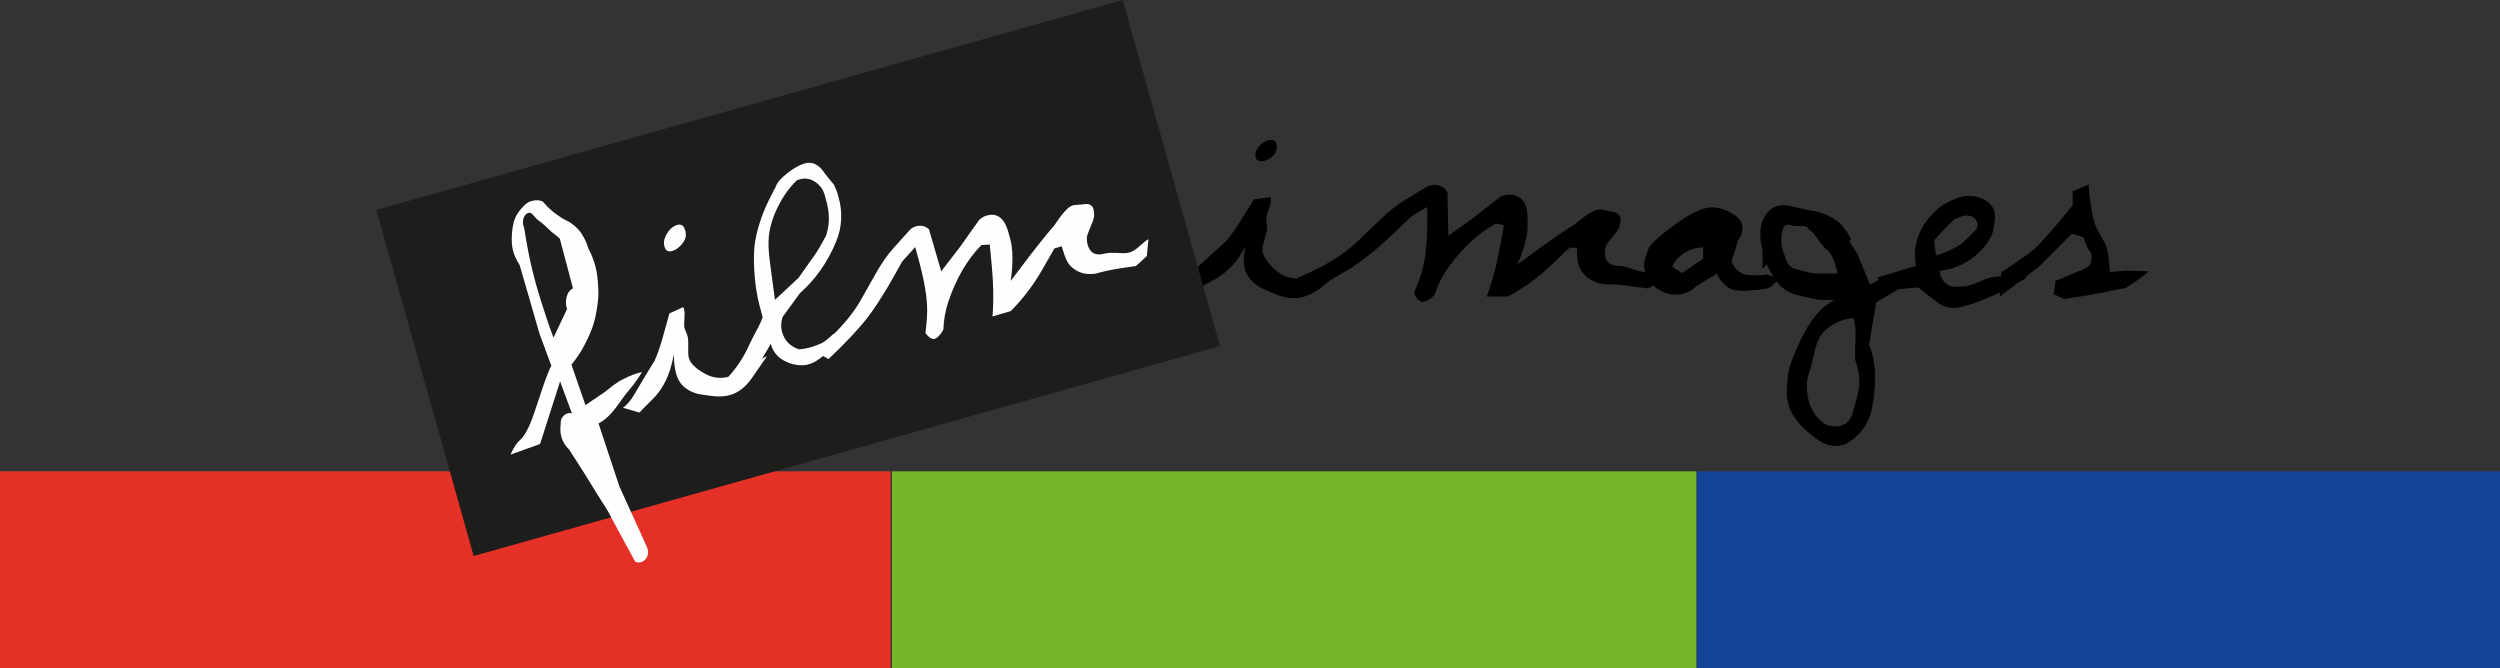
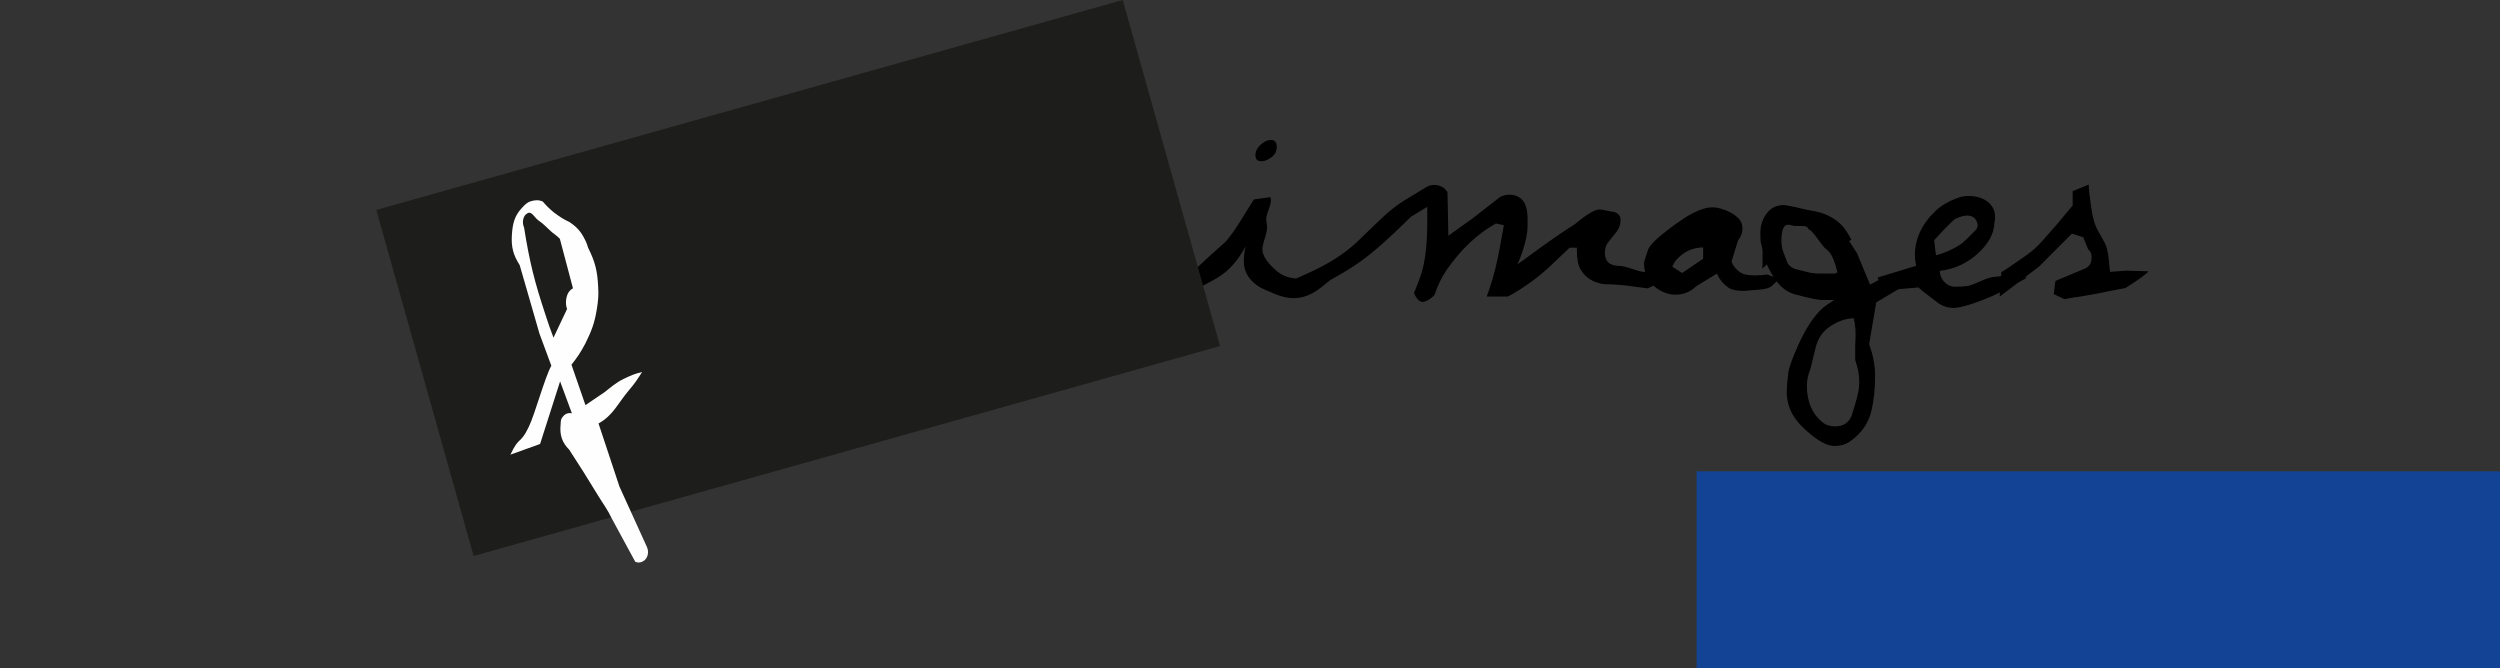
<svg xmlns="http://www.w3.org/2000/svg" width="1920px" height="513px" viewBox="0 0 1920 513" version="1.1">
  <rect x="0" y="0" width="1920" height="513" fill="#333333" stroke="none" />
  <title>logo-film-images@1x</title>
  <g id="logo-film-images" stroke="none" stroke-width="1" fill="none" fill-rule="evenodd">
    <g id="Group-21">
-       <polygon id="Fill-1" fill="#E53028" points="0 513 684 513 684 362 0 362" />
-       <polygon id="Fill-2" fill="#76B72A" points="685 513 1303 513 1303 362 685 362" />
      <polygon id="Fill-3" fill="#134395" points="1303 513 1921 513 1921 362 1303 362" />
      <g id="Group-16" transform="translate(907, 108)" fill="#000000" stroke="#000000">
        <path d="M61.595,15.344 C63.82,15.344 66.167,14.491 68.634,12.786 C71.099,11.08 72.489,9.176 72.807,7.063 C72.967,6.416 73.047,5.687 73.047,4.873 C73.047,1.624 71.775,0 69.231,0 C66.368,0 63.623,1.338 60.999,4.017 C58.375,6.699 57.301,9.498 57.779,12.421 C58.094,14.371 59.366,15.344 61.595,15.344 M577.917,76.312 C584.83,68.67 590.141,63.219 593.843,59.969 C597.706,58.014 600.997,57.039 603.735,57.039 C608.236,57.039 611.055,59.237 612.18,63.626 C612.664,65.744 612.103,67.611 610.504,69.239 C604.917,74.93 601.481,78.264 600.202,79.241 C594.134,83.469 587.189,86.641 579.365,88.754 L577.917,76.312 Z M518.316,202.289 C517.026,206.484 516.143,209.389 515.662,211.003 C513.408,216.975 508.984,219.961 502.391,219.961 C498.366,219.961 495.067,218.909 492.498,216.813 C484.291,210.194 480.19,200.674 480.19,188.249 C480.19,184.05 481.073,179.774 482.844,175.42 C484.775,167.672 486.139,162.105 486.945,158.715 C488.715,151.773 492.256,146.448 497.563,142.738 C503.996,138.219 510.509,135.957 517.11,135.957 C518.074,140.477 518.558,144.025 518.558,146.61 L518.558,151.21 C518.397,153.953 518.316,156.053 518.316,157.502 L518.316,168.397 C520.405,174.53 521.454,180.178 521.454,185.341 C521.454,189.86 520.405,195.512 518.316,202.289 L518.316,202.289 Z M495.996,102.551 L489.36,102.551 C486.784,102.551 484.211,102.238 481.638,101.601 C475.847,100.177 472.387,99.305 471.261,98.988 C468.043,97.719 465.954,95.816 464.99,93.284 C464.023,90.748 463.059,88.216 462.091,85.681 C461.127,83.145 460.643,80.219 460.643,76.892 C460.643,68.336 462.491,64.059 466.192,64.059 C466.837,64.059 467.763,64.221 468.969,64.544 C470.178,64.871 471.1,65.03 471.745,65.03 L476.089,65.03 C479.626,64.871 481.638,65.677 482.122,67.449 C483.727,68.258 485.497,69.953 487.429,72.531 C491.93,78.668 494.429,81.893 494.91,82.217 C497.805,84.151 499.979,86.978 501.426,90.689 C502.229,92.468 503.355,96.017 504.802,101.341 L502.632,102.551 L495.996,102.551 Z M401.53,90.931 L384.878,102.308 L376.672,96.984 C377.958,94.079 379.329,91.898 380.777,90.446 C386.403,84.478 393.323,81.489 401.53,81.489 L401.53,90.931 Z M725.833,100.37 L713.044,101.341 L711.838,89.721 C711.355,85.526 710.548,82.136 709.423,79.554 C707.33,75.844 705.322,72.211 703.39,68.659 C701.462,65.111 700.014,60.43 699.047,54.62 L698.083,47.839 C697.119,41.224 696.635,36.789 696.635,34.525 L685.295,39.125 L685.295,50.02 C679.178,57.282 674.995,62.287 672.745,65.03 L661.646,77.616 C658.106,81.654 653.924,85.364 649.1,88.754 C638.801,96.017 632.607,100.212 630.517,101.341 L630.297,104.556 C628.214,104.717 626.121,104.921 624.004,105.213 C621.592,105.54 618.777,106.426 615.559,107.879 C609.446,110.622 605.425,112.075 603.493,112.233 C600.275,112.56 597.38,112.718 594.807,112.718 C591.266,112.718 588.293,111.427 585.878,108.846 C583.466,106.265 582.26,103.198 582.26,99.646 C588.051,98.841 592.956,97.55 596.98,95.774 C603.409,93.031 609.123,89.078 614.112,83.912 C619.903,77.94 623.198,71.807 624.004,65.512 C624.004,64.706 624.127,63.574 624.365,62.121 C624.607,60.672 624.73,59.543 624.73,58.735 C624.73,53.572 622.556,49.534 618.213,46.63 C614.672,44.21 610.091,42.997 604.461,42.997 C601.884,42.997 599.311,43.482 596.738,44.449 C589.657,47.034 584.108,50.262 580.087,54.135 C569.472,64.143 564.161,75.436 564.161,88.026 C564.161,90.446 564.48,93.273 565.129,96.498 L535.689,105.456 L536.345,107.387 L528.934,111.266 L518.8,86.817 L512.455,76.98 L514.215,75.921 C511.961,71.726 509.871,68.501 507.94,66.239 C501.987,59.621 493.784,55.587 483.327,54.135 C482.037,53.976 478.42,53.164 472.467,51.715 C467.318,50.586 464.103,50.02 462.817,50.02 C457.506,50.02 453.285,52.119 450.148,56.311 C447.01,60.511 445.443,65.434 445.443,71.079 C445.443,73.664 445.482,75.436 445.562,76.407 C445.643,77.374 445.927,78.791 446.407,80.641 C446.891,82.501 447.129,83.912 447.129,84.879 L447.129,91.413 L447.129,95.046 C446.972,96.34 446.891,97.065 446.891,97.226 C447.533,96.741 448.255,96.098 449.061,95.289 L450.029,94.079 C451.476,97.279 452.682,99.681 453.646,101.278 C454.491,102.843 455.385,104.264 456.303,105.614 L450.029,103.275 C447.774,103.761 444.721,104.003 440.858,104.003 C436.034,104.003 432.575,103.441 430.482,102.308 C426.461,100.05 423.727,96.903 422.279,92.869 L427.348,76.407 C429.598,73.664 430.724,70.836 430.724,67.935 C430.724,64.059 429.356,61.073 426.622,58.977 C424.529,57.039 421.634,55.344 417.935,53.892 C414.234,52.439 411.019,51.715 408.285,51.715 C402.332,51.715 394.929,54.62 386.084,60.43 C381.415,63.496 376.753,66.887 372.09,70.597 C365.009,76.087 360.746,80.441 359.299,83.669 L356.403,92.384 C356.242,92.869 356.161,93.998 356.161,95.774 C356.161,97.212 356.48,99.052 357.115,101.285 C356.88,101.299 356.631,101.341 356.407,101.341 C354.31,101.341 351.898,100.856 349.168,99.889 C343.05,97.793 339.03,96.741 337.102,96.741 C329.053,96.741 325.036,93.193 325.036,86.089 C325.036,84.151 325.435,82.136 326.241,80.04 C326.399,79.392 328.976,76.006 333.964,69.869 C336.053,67.291 337.102,64.302 337.102,60.915 C337.102,58.172 335.654,56.311 332.755,55.344 C329.698,54.859 326.725,54.296 323.83,53.649 C323.346,53.491 322.54,53.407 321.418,53.407 C317.874,53.407 311.68,57.12 302.835,64.544 C293.503,70.354 280.877,79.153 264.951,90.931 C261.41,93.516 258.837,95.37 257.228,96.498 C259.318,91.821 260.765,88.188 261.572,85.607 C264.306,77.539 265.673,70.836 265.673,65.512 L265.673,60.187 C265.673,56.477 265.27,53.329 264.464,50.744 C262.525,44.934 258.406,42.03 252.11,42.03 C249.846,42.03 247.585,42.599 245.327,43.725 L224.49,59.944 L204.866,73.984 L204.155,39.61 C203.201,38.319 202.328,37.352 201.536,36.705 C199.321,35.253 197.021,34.525 194.644,34.525 C192.425,34.525 190.525,35.01 188.941,35.977 L172.531,45.905 C166.579,49.454 160.143,54.539 153.226,61.154 C147.274,66.806 141.322,72.531 135.369,78.344 C125.719,87.383 113.33,95.289 98.211,102.066 L89.04,106.184 L89.254,106.395 C82.66,106.233 76.953,104 72.151,99.646 C65.392,93.516 62.016,88.107 62.016,83.426 C62.016,81.654 62.619,78.868 63.825,75.074 C65.031,71.283 65.634,68.416 65.634,66.482 C65.634,65.835 65.515,64.787 65.273,63.335 C65.031,61.879 64.912,60.834 64.912,60.187 C64.912,58.735 65.715,55.83 67.324,51.472 C68.126,49.376 68.529,47.519 68.529,45.905 L68.529,44.934 C68.529,44.614 68.445,44.294 68.291,43.967 L56.225,45.662 L45.849,62.364 C41.824,68.821 38.126,73.984 34.747,77.859 C27.992,83.996 23.245,88.269 20.511,90.689 C17.293,93.594 14.075,96.583 10.86,99.646 C7.162,102.878 3.541,105.136 0,106.426 L11.824,113.685 C12.792,113.045 17.212,110.622 25.096,106.426 C33.621,101.907 40.696,95.046 46.329,85.846 C47.938,83.268 49.547,80.441 51.156,77.374 C49.547,82.698 48.744,87.784 48.744,92.626 C48.744,100.37 52.443,106.666 59.843,111.508 C61.448,112.641 65.634,114.571 72.389,117.318 C77.374,119.414 82.124,120.466 86.628,120.466 C93.545,120.466 100.384,117.803 107.139,112.475 L114.55,106.574 C123.626,101.584 131.187,96.956 137.192,92.7 C144.414,87.552 153.086,80.233 163.196,70.745 L176.436,57.954 L189.663,49.957 L189.663,61.548 C189.663,77.652 188.373,90.369 185.803,99.702 C184.513,104.373 182.424,110.088 179.528,116.847 C180.012,118.134 180.412,119.02 180.734,119.506 C181.86,121.433 183.065,122.643 184.355,123.128 C185.803,123.772 187.977,123.128 190.869,121.19 C191.836,120.547 192.962,119.576 194.248,118.289 C196.663,111.023 199.797,104.57 203.66,98.922 C214.759,82.941 227.466,71.001 241.786,63.092 L248.542,64.544 L245.404,81.974 C243.15,94.402 240.339,105.456 236.959,115.141 L235.512,119.252 L250.953,119.252 C263.342,112.475 274.44,104.408 284.256,95.046 L298.25,81.731 L304.525,81.731 L304.525,83.669 C304.525,90.773 305.489,95.855 307.42,98.922 C311.28,105.213 317.313,108.846 325.519,109.813 C331.791,109.813 338.549,110.299 345.788,111.266 L358.335,112.961 L362.951,110.752 C363.824,111.568 364.767,112.349 365.815,113.084 C370.316,116.228 374.982,117.803 379.809,117.803 C385.92,117.803 391.069,115.704 395.255,111.508 L411.902,101.341 C413.669,106.022 416.73,109.813 421.073,112.718 C423.323,114.171 427.106,114.899 432.413,114.899 C432.732,114.899 436.672,114.571 444.237,113.928 C448.903,113.608 452.037,112.641 453.65,111.023 L457.502,107.351 C461.572,112.743 466.322,116.158 471.745,117.599 C483.001,120.638 490.163,122.076 493.22,121.918 L498.289,121.918 L503.418,121.918 C503.109,122.112 502.843,122.273 502.632,122.4 C497.805,125.467 494.748,127.566 493.462,128.695 C486.546,134.829 480.109,144.591 474.157,157.987 C469.814,167.831 467.402,174.608 466.918,178.321 C466.112,184.94 465.712,189.779 465.712,192.849 C465.712,198.979 467.16,204.627 470.056,209.794 C472.951,214.956 477.617,220.119 484.053,225.285 C491.127,231.099 497.08,234 501.907,234 C506.411,234 510.271,232.868 513.489,230.606 C522.179,224.621 527.644,216.701 529.898,206.839 C531.669,199.236 532.552,190.426 532.552,180.403 C532.552,172.642 531.024,164.637 527.967,156.394 L533.516,123.891 L550.886,113.604 L566.577,112.233 C568.662,114.171 569.952,115.296 570.436,115.623 C576.227,119.98 580.248,123.047 582.502,124.823 C585.878,126.919 589.415,127.971 593.117,127.971 C597.464,127.971 604.538,126.114 614.353,122.4 C620.043,120.188 625.084,117.972 629.522,115.757 L629.311,118.771 L642.384,108.772 L648.378,105.456 C647.985,105.34 647.54,105.252 647.116,105.153 L658.751,96.256 L684.089,70.836 L693.256,73.744 L697.119,83.184 C699.208,84.801 700.095,87.221 699.772,90.446 C699.772,94.483 697.841,97.307 693.981,98.922 L672.023,108.118 L670.813,117.561 L678.54,121.19 C684.005,120.223 688.509,119.495 692.05,119.013 C702.507,117.234 709.746,115.866 713.767,114.899 C721.167,113.446 724.946,112.718 725.11,112.718 C733.152,107.717 738.782,103.761 742,100.856 L725.833,100.37 Z" id="Combined-Shape" />
      </g>
      <polygon id="Fill-4" fill="#1D1D1B" points="862.247 0 289 161.225 363.757 427 937 265.775" />
      <g id="Film" transform="translate(392, 125)" fill="#FEFEFE">
        <path d="M27.072,117.22 C18.693,91.947 14.769,76.721 10.491,49.745 C8.753,46.091 9.585,40.566 12.946,38.89 C16.211,36.768 18.24,41.742 21.168,44.021 C25.773,47.124 27.617,49.554 32.021,53.439 C34.285,55.245 35.785,56.13 37.976,58.435 L48.039,96.413 C44.729,98.309 43.311,101.191 42.756,105.432 C42.599,108.097 42.592,109.764 43.523,112.281 L33.085,134.312 C30.494,127.641 29.322,124.022 27.072,117.22 L27.072,117.22 Z M83.746,248.719 L67.675,200.232 C78.934,193.934 82.262,185.138 90.809,174.964 C95.429,169.534 97.453,166.558 101.108,160.721 C95.229,162.064 92.357,163.42 86.813,166.071 C81.274,168.727 77.258,172.317 72.251,176.219 L57.628,186.143 L46.88,155.085 C51.584,149.16 53.896,145.622 57.524,138.85 C62.187,129.404 64.535,123.501 66.307,112.831 C67.383,106.142 67.823,102.003 67.395,95.309 C66.819,83.007 65.031,76.023 59.736,65.415 C58.864,62.856 58.476,61.329 57.264,59.112 C54.136,52.778 51.144,49.465 45.429,45.58 C40.557,43.315 37.953,41.525 33.453,38.207 C29.918,35.297 27.91,33.326 24.862,29.793 C21.714,28.406 18.967,28.55 15.583,29.591 C12.603,30.512 10.947,32.435 8.755,34.761 C3.2,40.713 1.7,46.59 1.128,55.245 C0.528,64.612 2.092,70.721 7.111,78.591 C10.139,88.726 11.591,94.396 14.615,104.531 C17.699,114.881 19.263,120.99 22.346,131.34 L31.418,155.853 C26.302,165.202 18.963,192.661 14.215,202.598 C7.379,216.955 6.923,209.326 0,224.175 L22.786,215.967 L38.149,167.901 L47.22,192.415 C43.593,191.656 40.833,193.446 39.117,196.8 C38.601,198.138 38.681,199.288 38.533,201.22 C37.737,208.997 39.701,214.984 45.157,220.365 C53.672,233.51 58.696,241.38 66.871,254.868 C71.327,262.207 74.434,265.959 78.146,273.759 L95.857,306.392 C98.293,307.525 100.732,307.007 102.896,305.4 C105.884,302.828 106.468,298.408 104.668,294.726 L83.746,248.719 Z" id="Fill-5" />
-         <path d="M203.161,105.27 L199.439,77.458 C198.175,68.11 197.874,60.873 198.536,55.735 C199.495,48.21 201.956,40.569 205.924,32.82 C209.888,25.071 214.627,18.574 220.132,13.335 L222.102,12.757 C226.326,11.519 230.318,12.161 234.064,14.682 C237.81,17.206 240.302,20.759 241.535,25.338 L243.204,31.52 C245.295,40.457 244.994,48.701 242.29,56.244 C238.713,62.895 236.124,67.358 234.531,69.637 L221.334,88.331 L203.161,105.27 Z M482.958,64.221 C480.299,66.651 477.872,68.185 475.674,68.828 C473.773,69.388 471.453,69.572 468.718,69.388 C462.622,69.038 458.699,69.113 456.94,69.63 C449.621,71.778 445.062,69.493 443.251,62.773 C442.756,60.942 442.607,58.931 442.805,56.728 C442.784,56.078 444.262,52.185 447.236,45.054 C448.479,42.057 448.673,38.951 447.807,35.745 C447.108,33.152 445.318,31.78 442.434,31.639 C439.529,31.996 436.68,32.256 433.883,32.419 C433.401,32.394 432.647,32.531 431.625,32.831 C428.406,33.777 423.718,38.944 417.562,48.322 C410.555,56.305 401.311,67.994 389.827,83.38 C387.265,86.771 385.396,89.216 384.222,90.711 C384.928,85.727 385.32,81.907 385.396,79.246 C385.825,70.89 385.361,64.188 384.004,59.151 L382.647,54.114 C381.702,50.604 380.532,47.737 379.14,45.509 C375.896,40.529 371.406,38.883 365.676,40.562 C363.619,41.168 361.705,42.306 359.939,43.974 L345.121,64.871 L330.85,83.388 L321.437,51.066 C320.242,50.102 319.2,49.419 318.314,49.018 C315.929,48.235 313.654,48.163 311.49,48.795 C309.472,49.387 307.865,50.355 306.671,51.691 L294.277,65.456 C289.766,70.403 285.206,76.928 280.605,85.03 C276.63,91.96 272.673,98.965 268.744,106.046 C263.675,114.756 256.879,123.249 248.411,131.536 L248.096,131.373 C244.72,134.67 241.933,136.927 239.738,138.144 C237.54,139.372 234.102,140.664 229.418,142.04 C227.513,142.596 224.945,143.022 221.707,143.311 C214.783,141.062 210.397,136.501 208.545,129.633 C207.599,126.123 207.769,122.364 209.06,118.363 L222.383,100.128 C234.365,89.533 243.605,76.364 250.104,60.624 C254.594,49.755 255.276,38.521 252.15,26.919 C251.409,24.171 250.82,22.287 250.388,21.257 L248.494,16.874 L241.791,8.713 C237.311,1.462 231.997,-1.264 225.852,0.538 C222.043,1.657 217.723,4.077 212.886,7.799 C207.544,12.003 204.438,15.711 203.569,18.932 C202.583,20.542 201.953,21.716 201.676,22.449 C198.878,27.884 196.991,31.729 196.022,33.99 C191.279,45.101 188.409,55.247 187.412,64.43 C186.955,69.182 186.899,75.126 187.246,82.268 C187.831,92.639 189.236,101.944 191.459,110.184 L193.741,118.656 C192.747,121.418 191.518,124.17 190.043,126.907 C186.889,132.771 184.562,137.324 183.067,140.56 C179.182,149.291 173.923,157.213 167.387,164.385 C161.443,165.905 155.772,165.295 150.374,162.504 C142.664,158.506 138.215,154.296 137.021,149.869 C136.571,148.19 136.408,145.395 136.536,141.484 C136.668,137.577 136.488,134.706 135.993,132.876 C135.83,132.265 135.449,131.305 134.86,129.998 C134.272,128.687 133.895,127.73 133.728,127.116 C133.358,125.74 133.348,122.783 133.704,118.23 C133.898,116.034 133.791,114.171 133.379,112.643 L133.133,111.726 C133.053,111.423 132.894,111.141 132.669,110.874 L122.123,115.695 L116.944,134.262 C114.933,141.441 112.883,147.312 110.795,151.876 C106.215,159.481 102.985,164.789 101.115,167.808 C98.931,171.415 96.767,175.099 94.62,178.854 C92.079,182.898 89.361,185.996 86.471,188.159 L99.08,191.875 C99.793,191.008 103.199,187.542 109.3,181.465 C115.902,174.922 120.59,166.544 123.37,156.34 C124.173,153.473 124.917,150.374 125.599,147.038 C125.492,152.508 126.06,157.528 127.292,162.106 C129.269,169.433 134.237,174.402 142.207,177.001 C143.952,177.644 148.255,178.356 155.1,179.15 C160.168,179.804 164.756,179.529 168.855,178.33 C175.146,176.485 180.688,172.141 185.476,165.302 L197.068,148.562 L194.121,149.923 C193.786,150.367 193.325,150.826 192.771,151.299 L199.955,139.068 C201.52,144.871 204.975,149.204 210.334,152.082 C215.687,154.96 221.34,156.018 227.295,155.26 L229.93,154.487 C232.27,153.801 234.687,152.512 237.183,150.631 C238.312,149.779 239.274,149.056 240.147,148.403 L244.305,150.768 C257.353,138.404 267.276,127.864 274.061,119.143 C279.32,112.347 285.338,103.111 292.116,91.436 L300.9,75.808 L310.895,64.722 L313.851,75.682 C317.954,90.909 320.024,103.28 320.066,112.792 C320.083,117.554 319.644,123.52 318.73,130.684 C319.498,131.774 320.087,132.504 320.506,132.872 C322.019,134.396 323.424,135.223 324.719,135.335 C326.204,135.555 328.015,134.371 330.154,131.763 C330.868,130.893 331.643,129.68 332.484,128.116 C332.831,120.606 334.039,113.665 336.109,107.288 C342.133,89.219 350.647,74.533 361.656,63.235 L368.172,62.805 L369.764,80.127 C370.883,92.483 371.142,103.688 370.537,113.745 L370.27,118.024 L384.319,113.904 C393.857,104.19 401.896,93.596 408.436,82.124 L417.774,65.799 L423.483,64.123 L423.974,65.957 C425.788,72.674 427.959,77.224 430.497,79.607 C435.617,84.529 442.029,86.356 449.739,85.085 C455.445,83.409 461.718,82.066 468.549,81.048 L480.393,79.304 L488.757,71.663 L490,58.699 C488.615,59.436 486.268,61.274 482.958,64.221 L482.958,64.221 Z" id="Fill-9" />
-         <path d="M124.231,67.773 C126.832,67.044 129.302,65.298 131.64,62.538 C133.973,59.777 134.986,57.135 134.682,54.612 C134.655,53.82 134.515,52.959 134.255,52.027 C133.207,48.312 131.195,46.875 128.219,47.71 C124.869,48.646 122.091,51.082 119.885,55.012 C117.675,58.937 117.323,62.498 118.824,65.685 C119.824,67.808 121.624,68.507 124.231,67.773" id="Fill-7" />
      </g>
    </g>
  </g>
</svg>